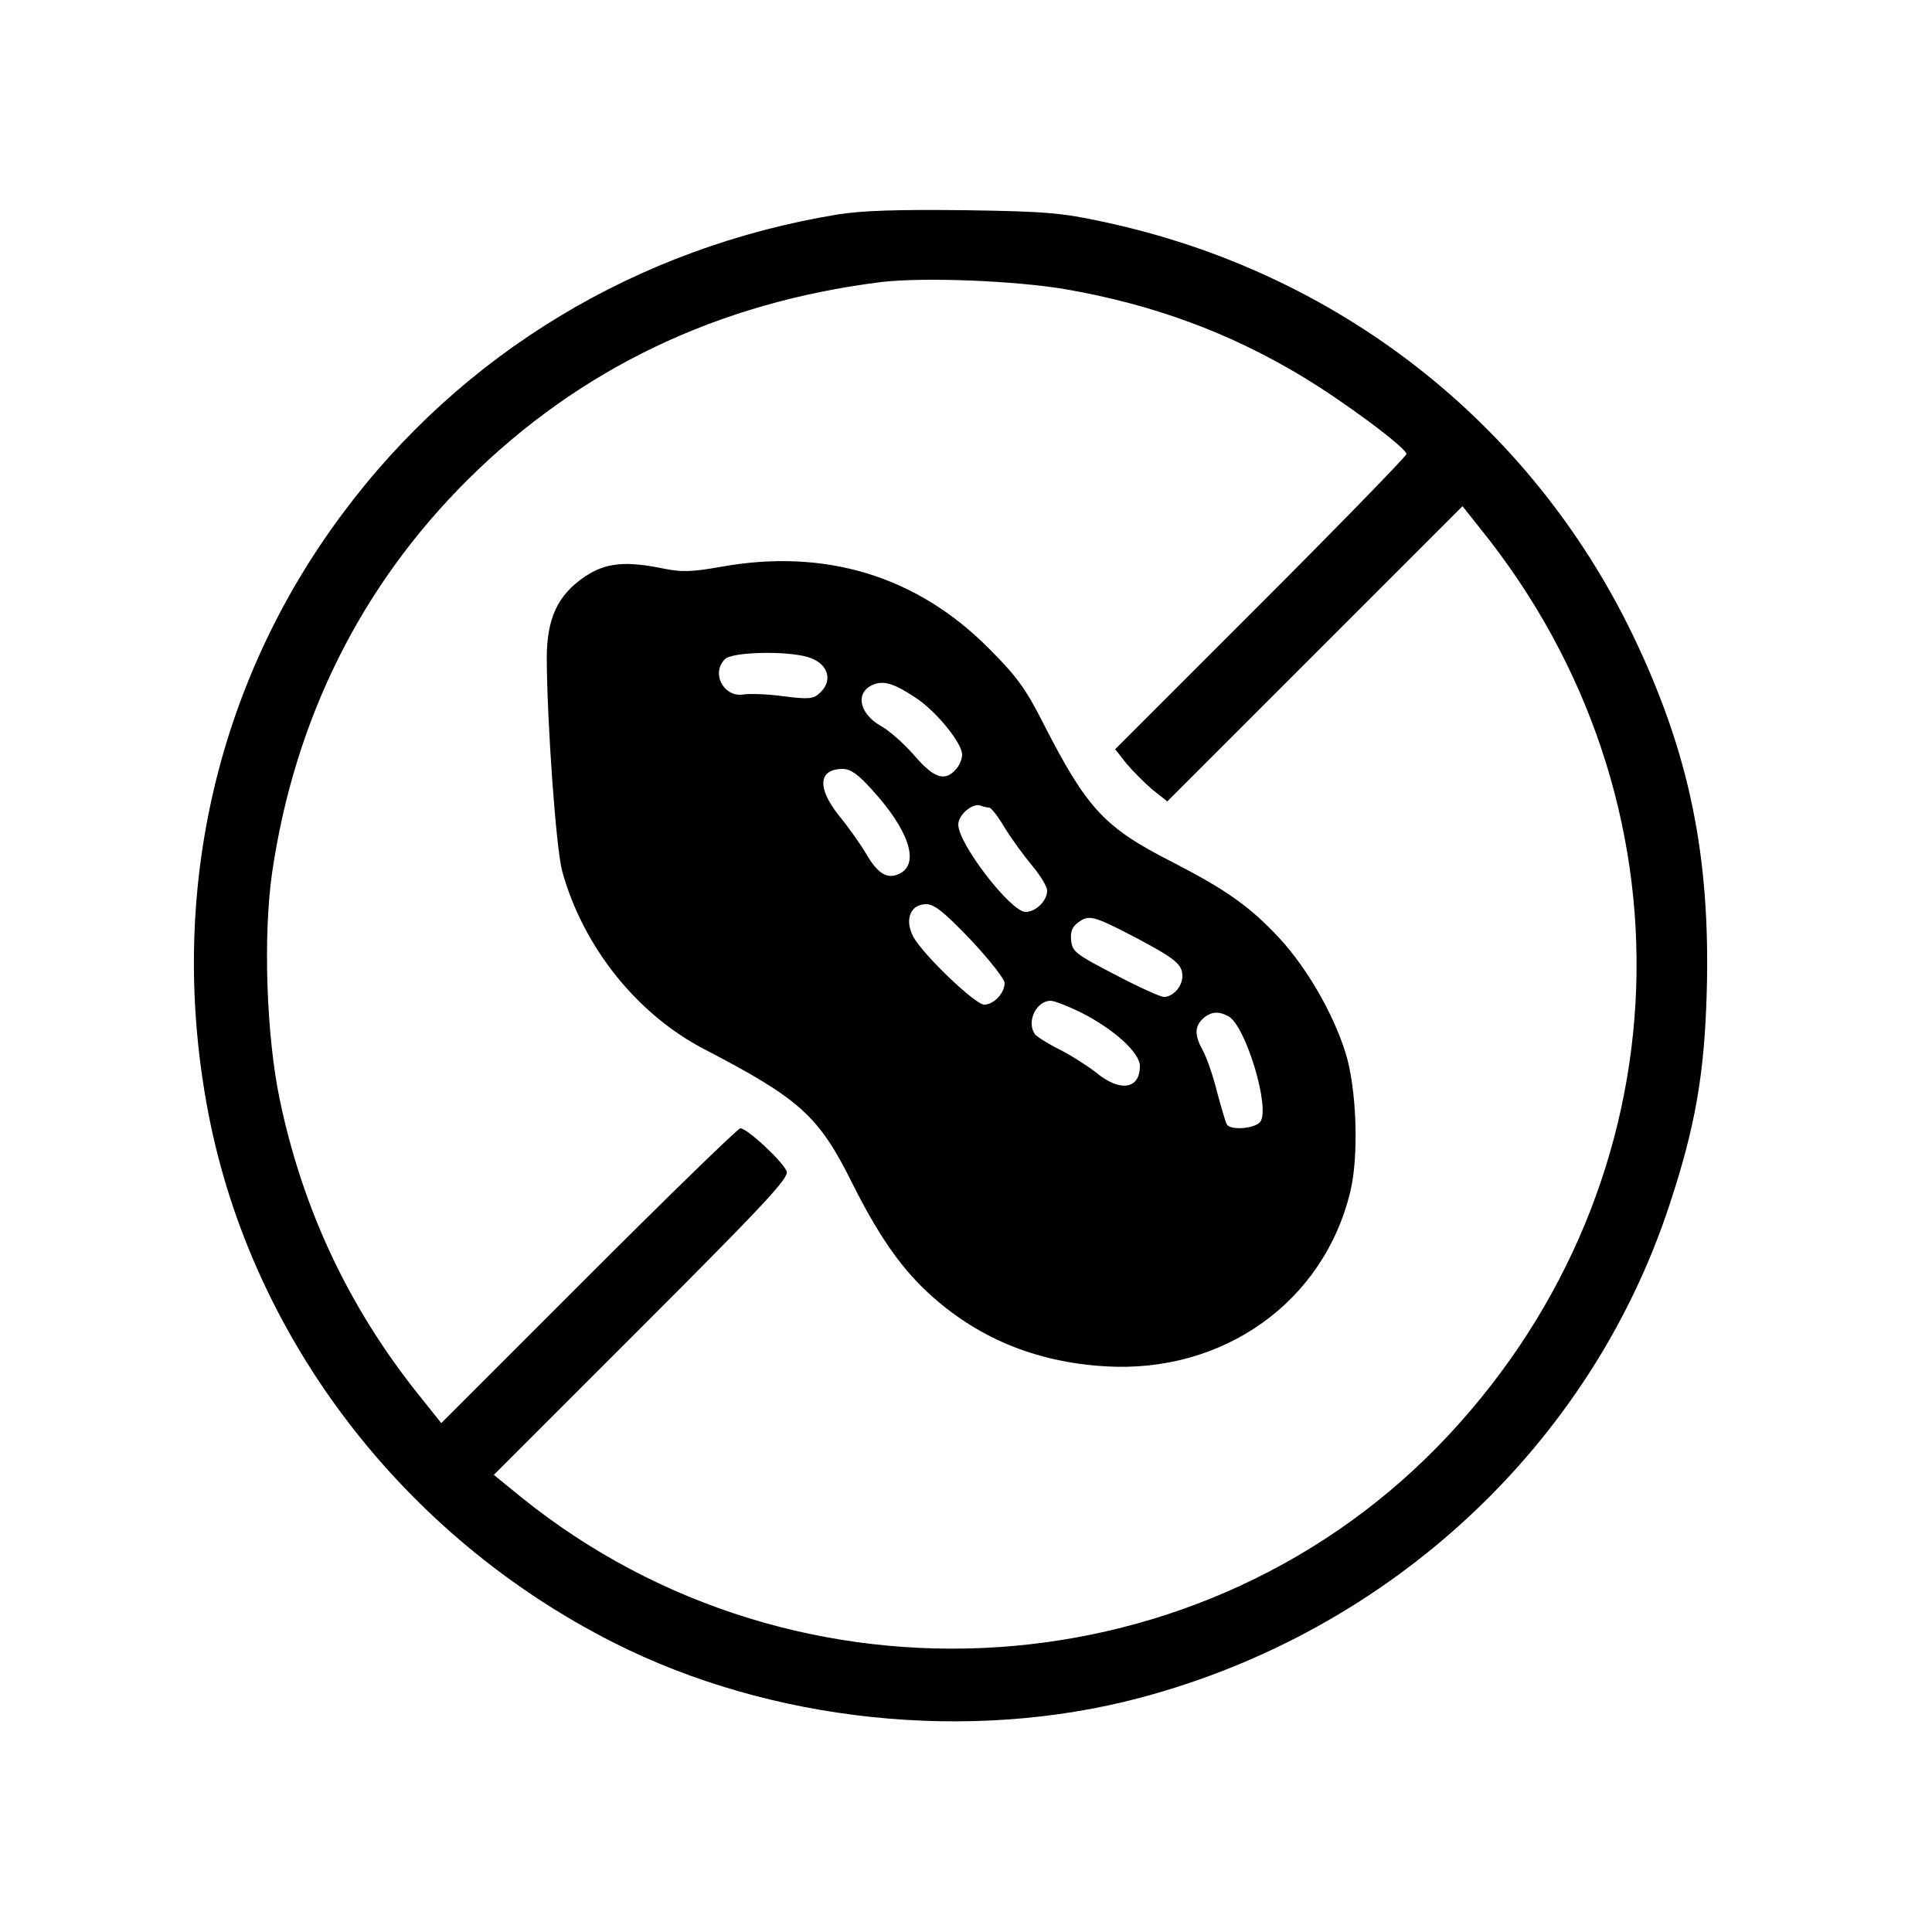
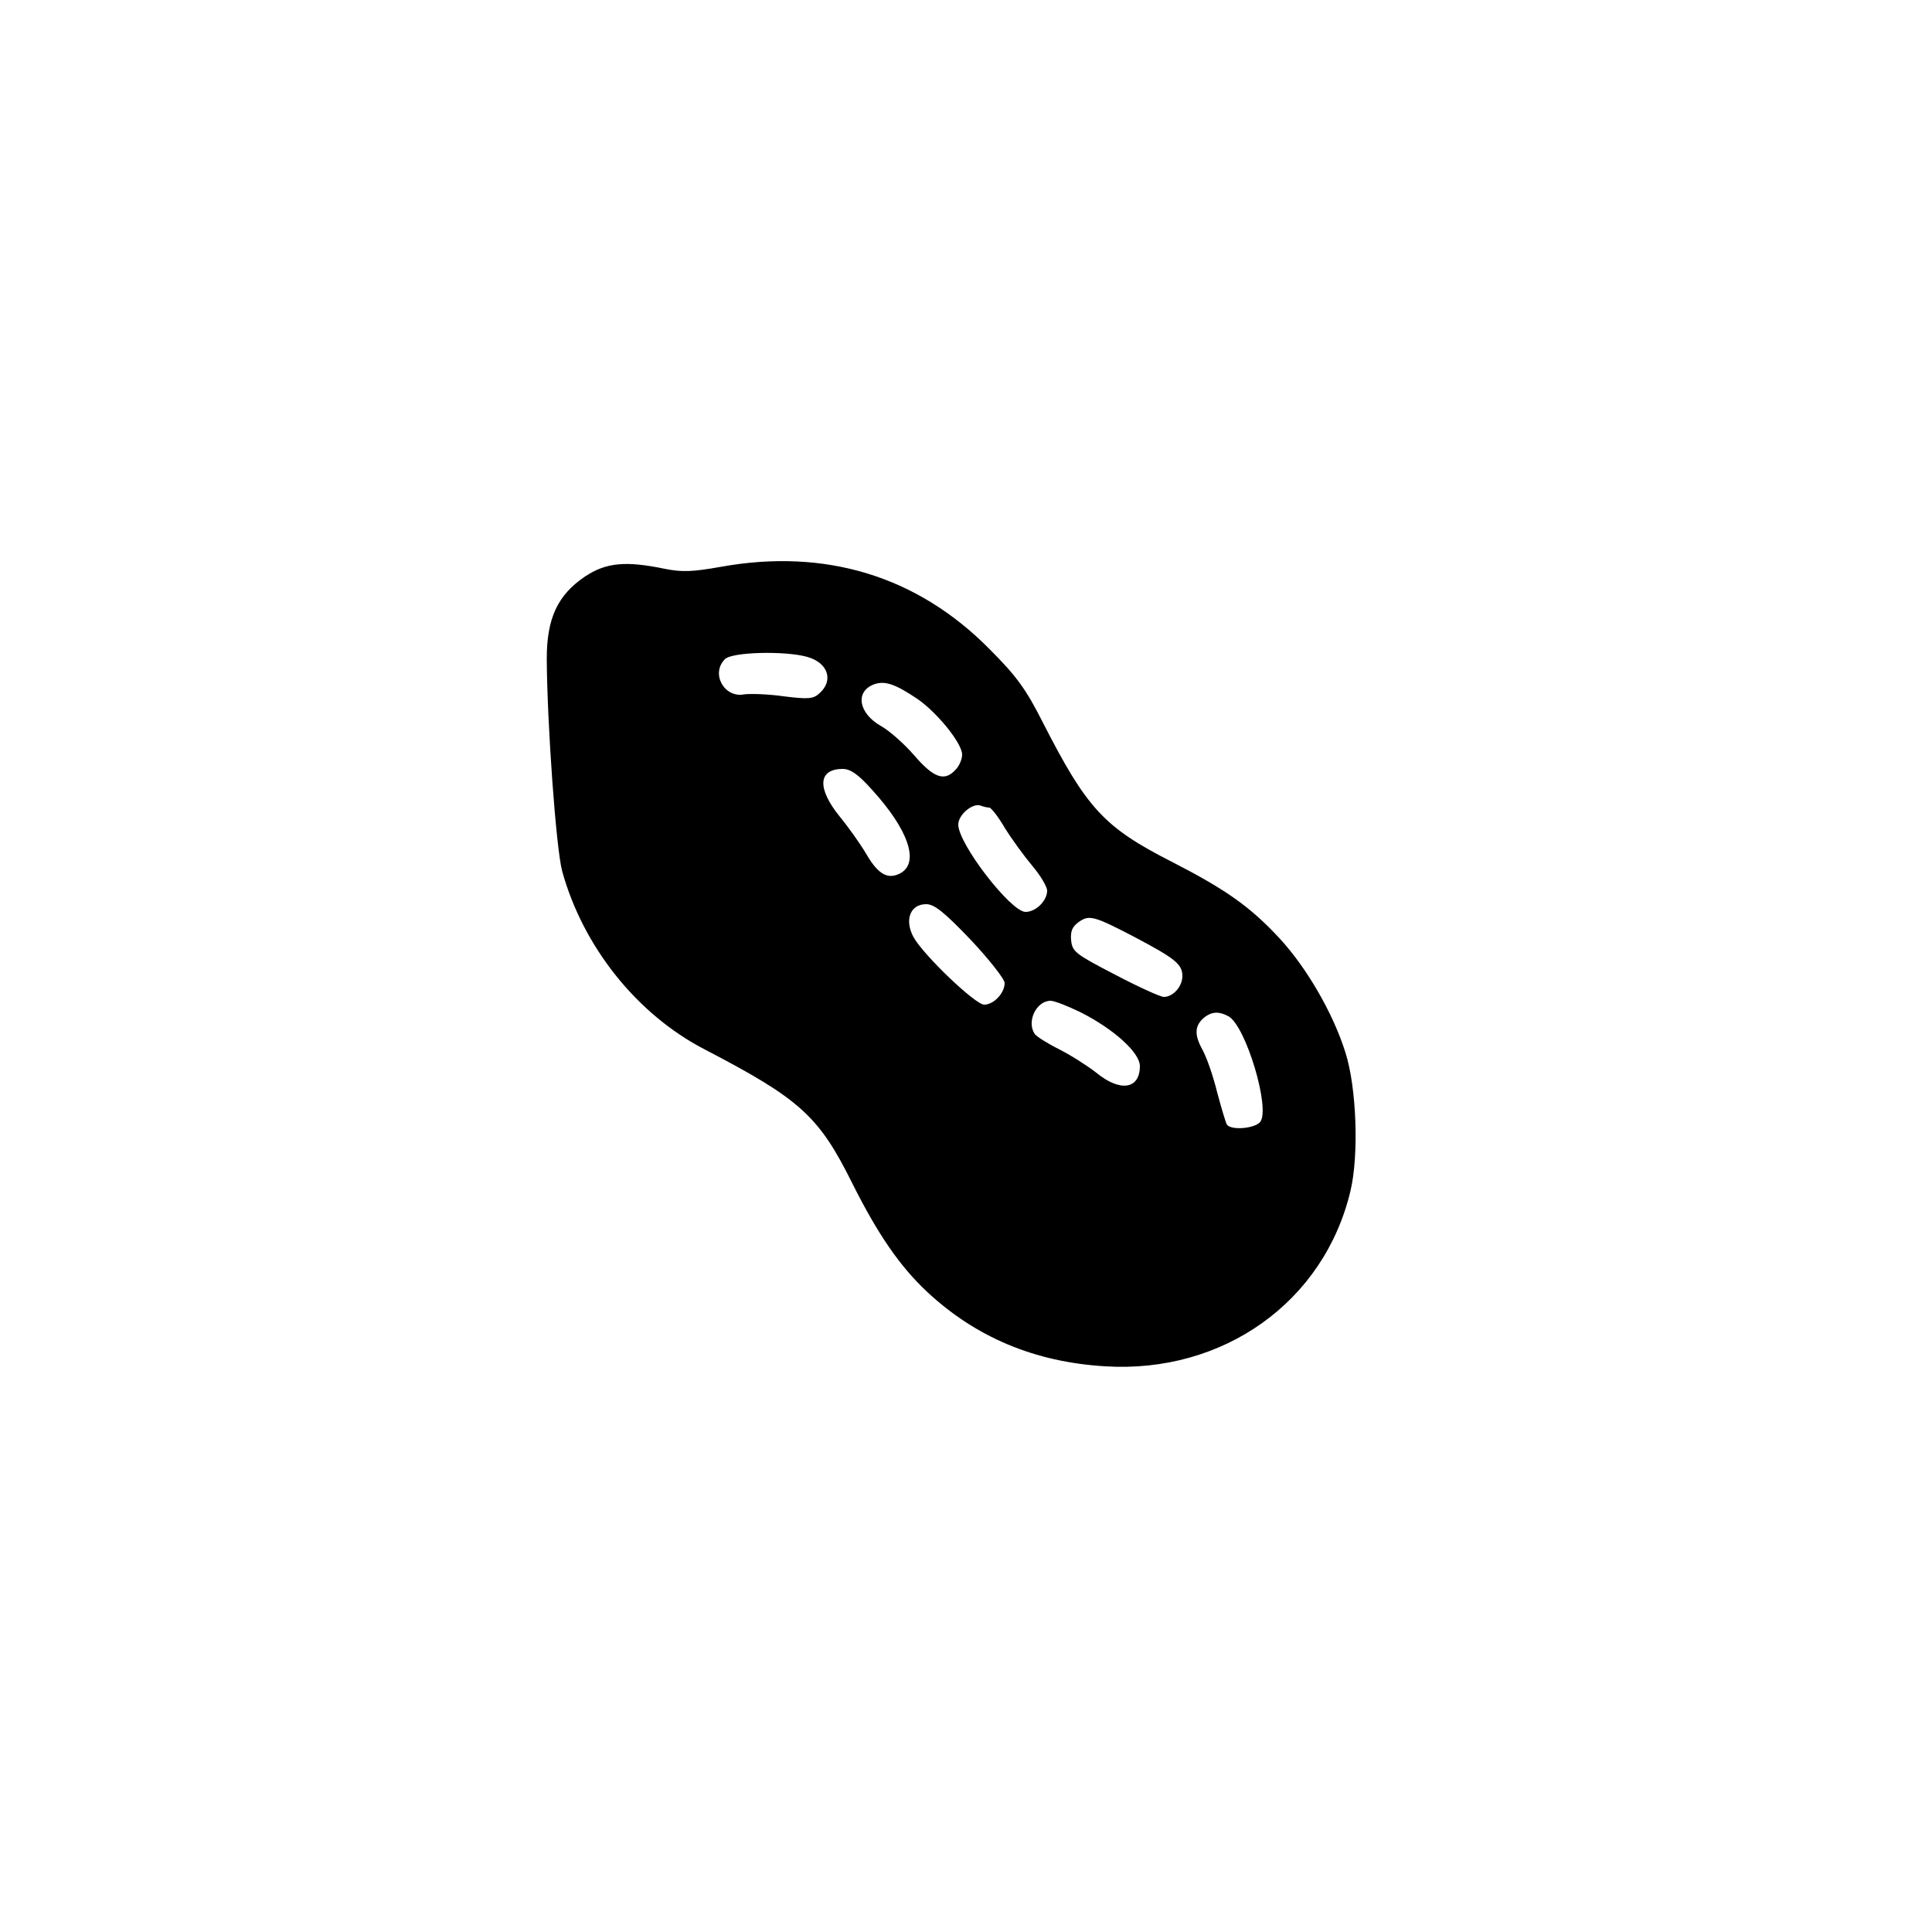
<svg xmlns="http://www.w3.org/2000/svg" version="1.0" width="500pt" height="500pt" viewBox="0 0 500 500" preserveAspectRatio="xMidYMid meet">
  <g transform="translate(0,500) scale(0.1,-0.1)" fill="#000000" stroke="none">
-     <path d="M2168 4445 c-518 -85 -973 -359 -1282 -775 -331 -444 -454 -998 -346 -1555 113 -580 504 -1091 1048 -1366 407 -206 921 -260 1362 -143 649 172 1167 655 1371 1277 66 200 90 336 96 548 10 354 -45 621 -191 925 -266 551 -765 941 -1371 1070 -106 23 -148 27 -360 30 -173 2 -264 -1 -327 -11z m592 -194 c224 -39 422 -112 608 -224 112 -67 271 -186 272 -202 0 -5 -170 -180 -377 -387 l-377 -377 30 -38 c17 -20 47 -50 67 -67 l38 -30 382 382 382 382 46 -58 c569 -705 534 -1686 -82 -2346 -625 -670 -1683 -740 -2401 -160 l-70 57 382 382 c321 321 381 386 376 403 -8 24 -102 112 -120 112 -6 0 -183 -172 -392 -381 l-382 -382 -63 79 c-178 224 -296 476 -355 758 -35 168 -43 424 -20 586 58 398 230 744 507 1019 289 287 646 458 1069 511 109 13 347 4 480 -19z" />
    <path d="M1865 3533 c-73 -13 -100 -14 -145 -5 -101 21 -152 16 -206 -20 -71 -48 -99 -108 -99 -213 1 -169 24 -491 40 -550 54 -195 193 -370 369 -461 246 -128 295 -172 381 -345 67 -134 124 -216 193 -281 127 -119 280 -183 462 -194 306 -19 567 167 635 454 22 92 16 267 -13 358 -32 102 -100 219 -170 295 -76 82 -138 126 -278 198 -177 90 -221 138 -335 361 -44 87 -68 120 -139 191 -186 188 -424 261 -695 212z m224 -233 c54 -15 69 -61 32 -94 -16 -15 -29 -16 -93 -8 -42 6 -87 7 -102 5 -52 -10 -87 54 -50 91 18 19 157 22 213 6z m287 -110 c51 -36 114 -114 114 -143 0 -11 -7 -29 -17 -39 -28 -31 -56 -22 -106 36 -26 30 -65 65 -87 77 -58 33 -68 89 -18 108 28 10 55 1 114 -39z m-120 -233 c96 -105 124 -190 74 -217 -32 -17 -57 -3 -87 48 -15 26 -47 71 -70 99 -59 73 -56 123 8 123 20 0 40 -14 75 -53z m304 -47 c5 0 23 -23 40 -52 18 -29 50 -73 71 -98 22 -26 39 -55 39 -65 0 -26 -29 -55 -56 -55 -38 0 -174 176 -174 226 0 26 38 57 58 49 8 -3 17 -5 22 -5z m-48 -342 c48 -51 88 -102 88 -112 0 -26 -28 -56 -53 -56 -23 0 -157 128 -183 175 -24 45 -8 85 33 85 21 0 46 -20 115 -92z m428 5 c102 -54 120 -69 120 -99 0 -27 -24 -54 -48 -54 -9 0 -66 26 -127 58 -102 53 -110 59 -113 89 -2 23 3 35 20 47 27 19 39 16 148 -41z m-143 -193 c85 -43 153 -104 153 -139 0 -60 -51 -68 -113 -17 -23 18 -67 46 -97 61 -30 15 -58 33 -62 39 -22 32 4 86 41 86 10 0 45 -14 78 -30z m382 -10 c45 -24 110 -241 82 -274 -15 -17 -76 -22 -86 -6 -3 5 -14 42 -25 83 -10 41 -27 91 -39 112 -21 39 -19 62 7 83 19 14 37 15 61 2z" />
  </g>
</svg>